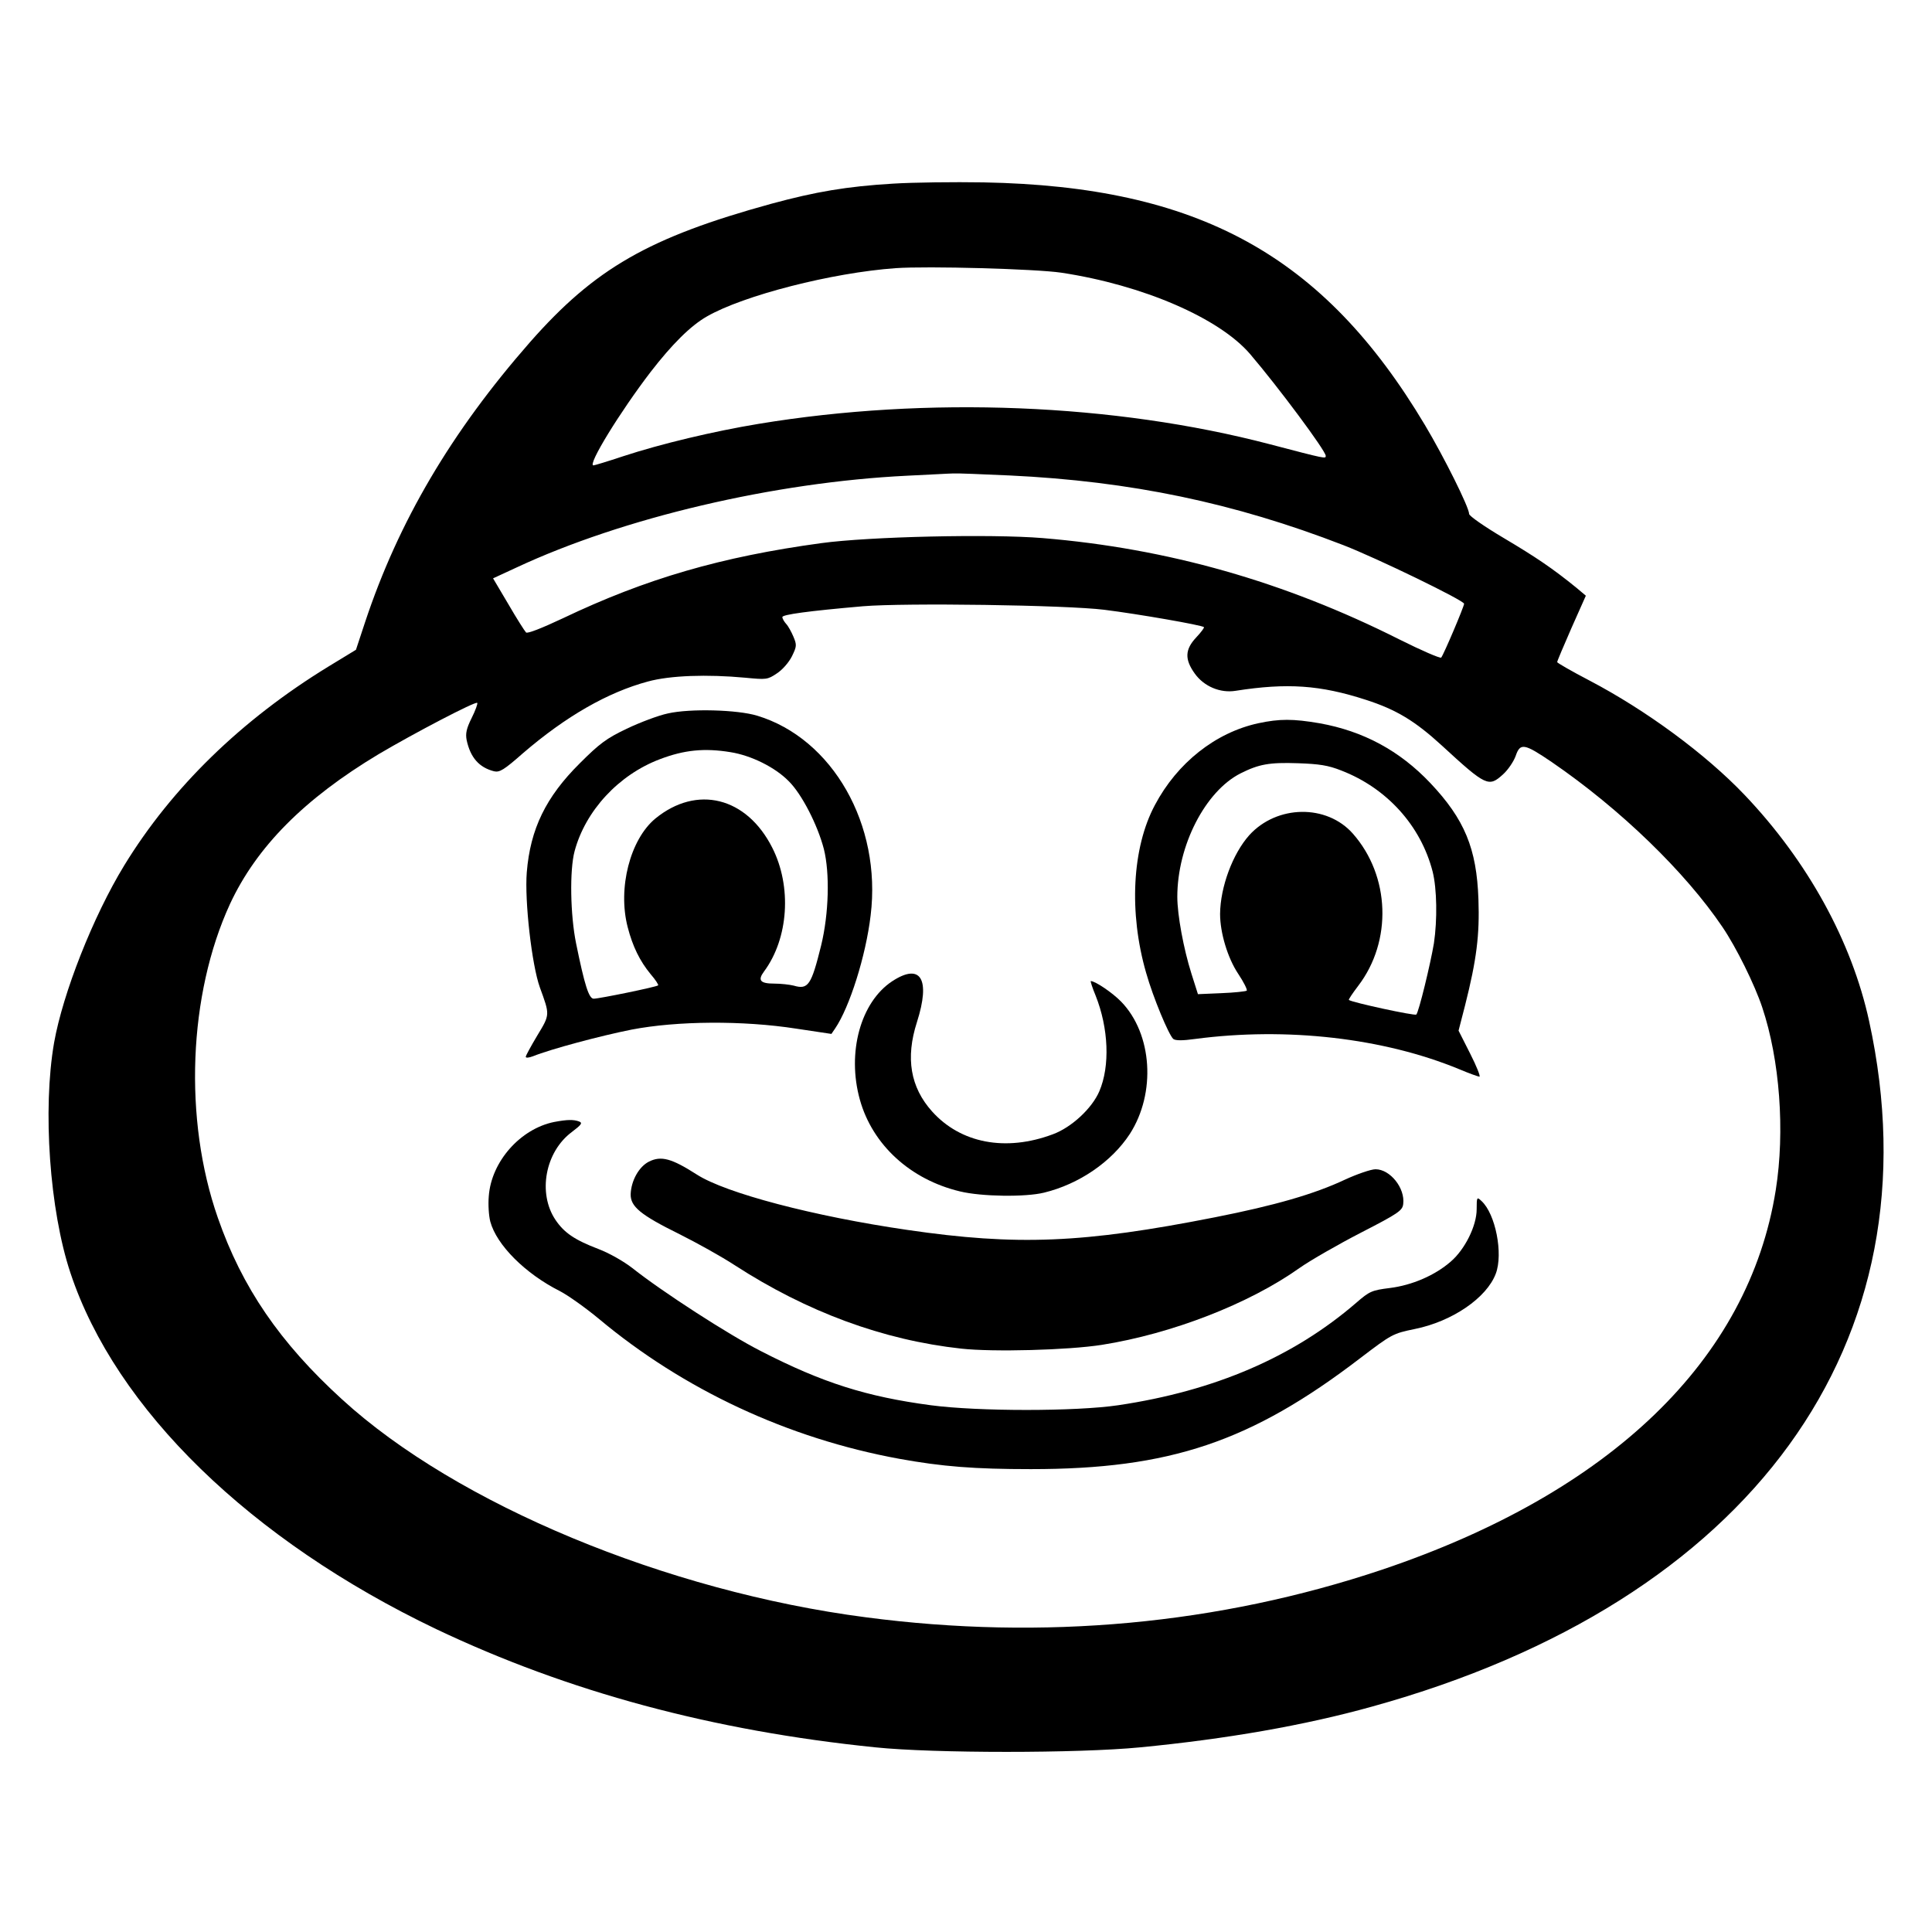
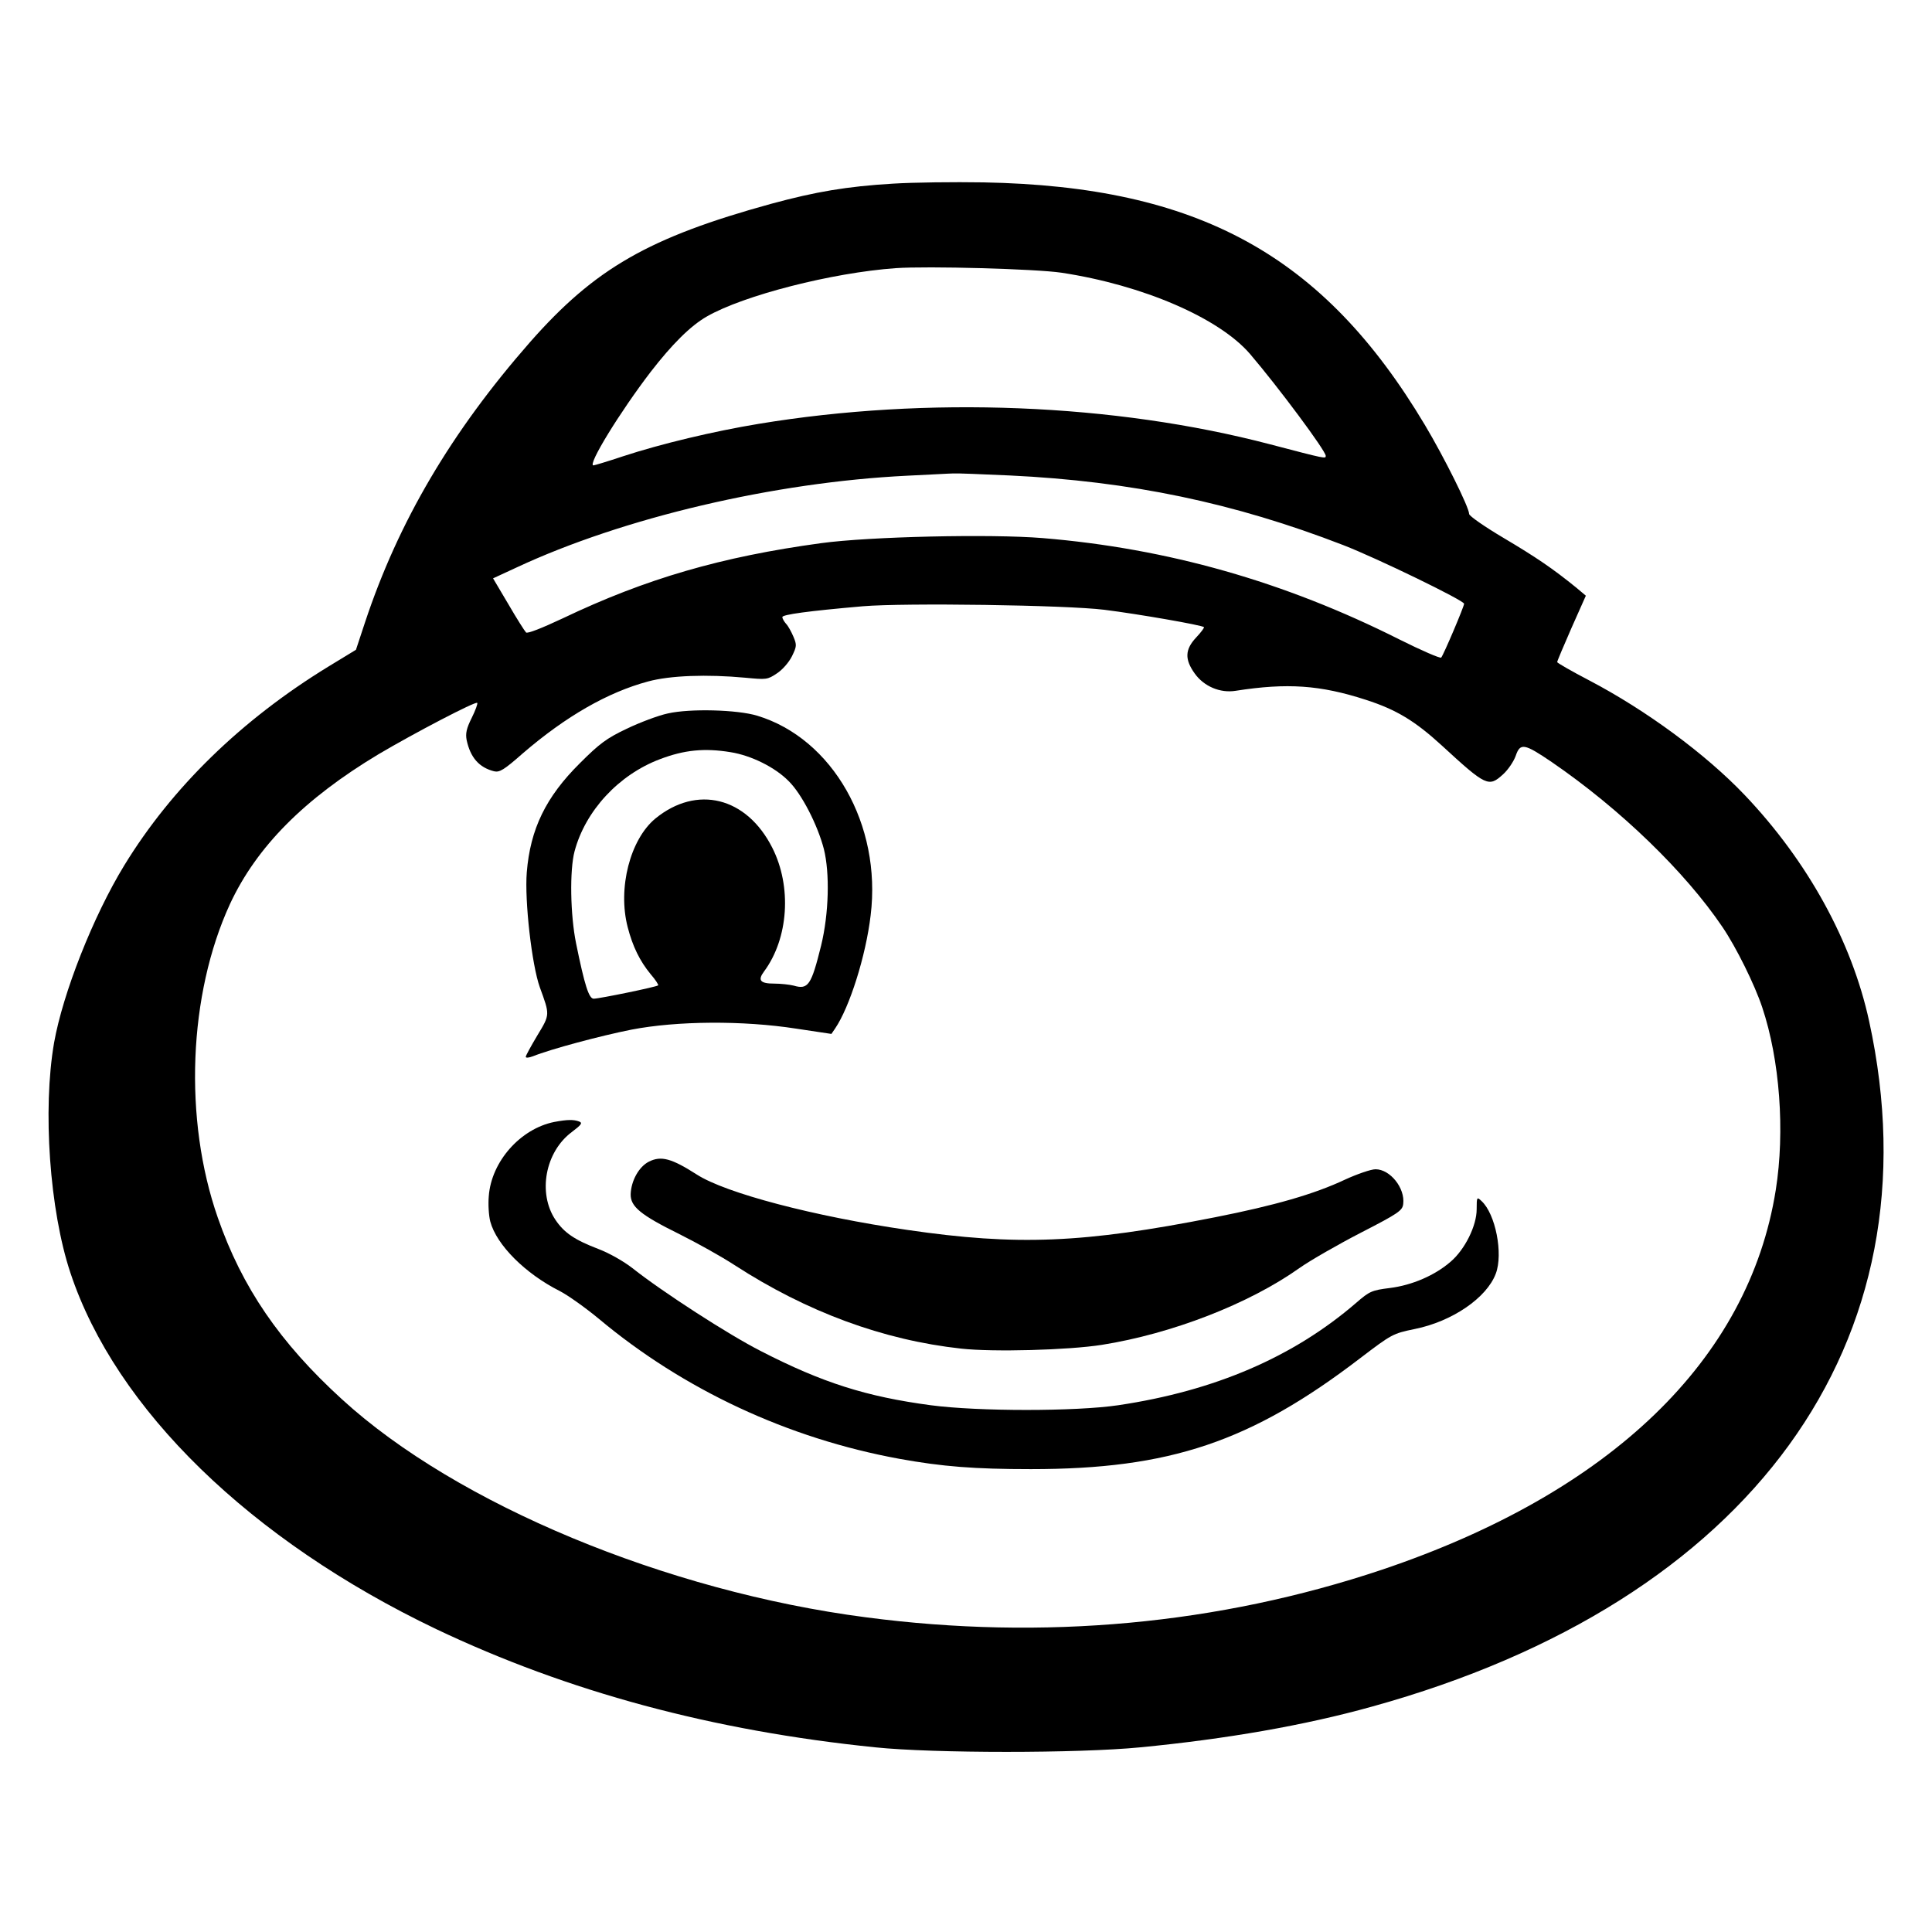
<svg xmlns="http://www.w3.org/2000/svg" version="1.0" width="768pt" height="768pt" viewBox="0 0 768 768" preserveAspectRatio="xMidYMid meet">
  <g transform="translate(0,768) scale(0.1,-0.1)" fill="#000000" stroke="none">
    <path d="M3550 6950 c-184 -11 -307 -32 -484 -80 -487 -134 -701 -257 -959 -550 -313 -357 -523 -713 -656 -1114 l-36 -109 -110 -67 c-346 -212 -622 -481 -811 -790 -124 -203 -244 -508 -279 -705 -46 -265 -18 -666 65 -915 180 -542 716 -1063 1454 -1416 524 -249 1098 -404 1746 -470 232 -24 806 -24 1052 0 342 33 653 87 922 162 1507 417 2255 1448 1976 2725 -69 317 -244 635 -494 898 -156 164 -393 338 -618 456 -71 37 -128 70 -128 73 0 4 26 65 57 136 l57 128 -38 32 c-95 77 -160 121 -288 197 -76 45 -138 88 -138 96 0 26 -99 225 -176 354 -403 675 -900 948 -1754 964 -118 2 -280 0 -360 -5z m669 -354 c324 -49 627 -180 750 -323 112 -131 301 -385 301 -405 0 -12 3 -13 -222 46 -618 162 -1362 192 -2033 81 -176 -29 -387 -79 -539 -129 -60 -20 -113 -36 -117 -36 -25 0 106 213 227 371 85 110 159 184 224 221 146 84 498 174 750 192 128 9 558 -3 659 -18z m-206 -806 c483 -23 893 -109 1327 -277 134 -52 480 -220 480 -233 0 -11 -81 -202 -91 -214 -4 -4 -78 28 -166 72 -457 230 -922 362 -1418 403 -207 17 -689 6 -880 -20 -397 -54 -697 -141 -1028 -299 -83 -39 -141 -62 -146 -56 -5 5 -37 55 -70 112 l-61 103 93 43 c424 198 1024 339 1553 365 88 4 170 9 184 9 14 1 114 -3 223 -8z m377 -534 c136 -17 388 -61 396 -69 2 -2 -12 -21 -31 -41 -45 -48 -46 -87 -6 -143 37 -52 102 -79 163 -69 205 32 336 23 518 -36 121 -39 195 -84 302 -182 176 -162 186 -166 243 -114 20 18 42 51 50 73 18 53 34 50 143 -24 273 -187 531 -437 679 -656 55 -81 128 -229 158 -319 70 -209 91 -493 54 -726 -107 -675 -657 -1204 -1566 -1510 -648 -217 -1345 -282 -2051 -189 -793 103 -1627 450 -2082 866 -248 226 -398 446 -494 722 -137 392 -117 888 48 1247 106 228 296 419 591 596 142 84 385 211 392 204 3 -2 -7 -30 -22 -60 -21 -42 -25 -62 -20 -88 15 -70 50 -109 109 -124 22 -5 39 5 115 72 171 147 337 242 497 285 88 24 235 29 386 15 84 -8 89 -8 126 17 22 14 48 44 60 68 19 39 20 45 6 78 -8 19 -21 43 -29 51 -8 9 -15 21 -15 27 0 10 102 24 320 43 166 14 807 5 960 -14z" />
    <path d="M2655 4844 c-38 -8 -112 -36 -164 -61 -80 -38 -108 -59 -186 -137 -135 -134 -197 -261 -211 -434 -9 -113 20 -368 52 -457 40 -110 41 -107 -10 -191 -25 -42 -46 -80 -46 -85 0 -5 12 -4 28 2 72 29 271 82 392 106 181 35 443 37 655 4 l140 -21 15 22 c57 84 122 288 141 450 44 359 -151 702 -451 793 -79 24 -267 29 -355 9z m249 -154 c82 -13 177 -60 231 -115 52 -51 115 -174 140 -270 24 -96 20 -257 -11 -384 -39 -157 -51 -176 -109 -159 -16 4 -51 8 -77 8 -56 0 -67 13 -41 48 98 132 111 338 33 492 -102 202 -300 251 -465 116 -100 -83 -150 -276 -110 -431 20 -78 49 -136 91 -187 19 -22 33 -43 30 -45 -5 -6 -234 -53 -256 -53 -19 0 -36 53 -70 220 -23 113 -26 291 -6 366 43 161 175 304 339 366 97 37 177 45 281 28z" />
-     <path d="M5002 4805 c-170 -37 -322 -157 -411 -325 -91 -170 -104 -428 -35 -667 28 -99 90 -247 108 -263 9 -7 37 -7 87 0 364 48 748 4 1049 -120 40 -17 77 -30 81 -30 5 0 -11 41 -37 92 l-46 91 26 101 c46 182 58 280 53 421 -7 202 -55 318 -191 462 -122 129 -267 207 -441 238 -105 18 -159 18 -243 0z m330 -188 c181 -70 316 -219 363 -402 17 -68 19 -191 5 -285 -14 -83 -60 -273 -70 -283 -5 -6 -255 48 -268 58 -2 2 15 27 37 56 136 178 127 437 -21 605 -104 118 -302 115 -412 -6 -66 -74 -115 -206 -116 -313 0 -75 30 -175 72 -238 22 -33 37 -63 34 -67 -4 -3 -49 -8 -101 -10 l-93 -4 -26 82 c-31 98 -56 233 -56 305 0 203 111 420 252 491 72 36 113 44 228 40 84 -3 119 -8 172 -29z" />
-     <path d="M3546 3779 c-125 -83 -180 -283 -128 -470 50 -180 201 -318 398 -365 86 -21 261 -23 334 -5 140 34 269 123 341 233 105 163 90 398 -34 526 -35 36 -103 82 -121 82 -2 0 6 -26 19 -57 52 -130 58 -281 15 -381 -29 -68 -111 -144 -185 -171 -187 -70 -366 -36 -480 91 -86 96 -106 212 -60 355 55 172 15 237 -99 162z" />
+     <path d="M3546 3779 z" />
    <path d="M2203 3220 c-134 -27 -250 -157 -260 -295 -3 -33 0 -78 6 -101 25 -93 139 -207 276 -276 33 -17 103 -67 155 -110 337 -282 752 -476 1195 -557 171 -31 299 -41 523 -41 552 0 874 108 1309 441 126 96 130 98 217 116 149 30 286 124 322 220 30 79 -1 238 -57 289 -18 17 -19 16 -19 -33 0 -66 -47 -160 -103 -208 -63 -55 -154 -94 -242 -105 -72 -9 -81 -13 -134 -59 -249 -215 -562 -350 -946 -407 -168 -25 -557 -25 -745 0 -255 34 -430 89 -675 215 -128 65 -391 235 -511 330 -36 28 -93 60 -135 76 -94 36 -136 64 -171 116 -71 106 -41 270 65 349 38 29 44 36 29 42 -22 8 -46 8 -99 -2z" />
    <path d="M2579 3062 c-39 -20 -70 -75 -72 -129 -1 -49 38 -82 194 -159 68 -34 167 -89 219 -123 287 -186 590 -298 901 -332 127 -14 425 -6 559 15 278 44 585 163 785 305 44 31 154 94 245 141 150 77 165 88 168 114 8 63 -52 138 -110 138 -18 0 -73 -19 -121 -41 -123 -58 -280 -103 -518 -150 -522 -103 -786 -114 -1223 -50 -371 54 -721 146 -836 220 -100 64 -142 76 -191 51z" />
  </g>
</svg>